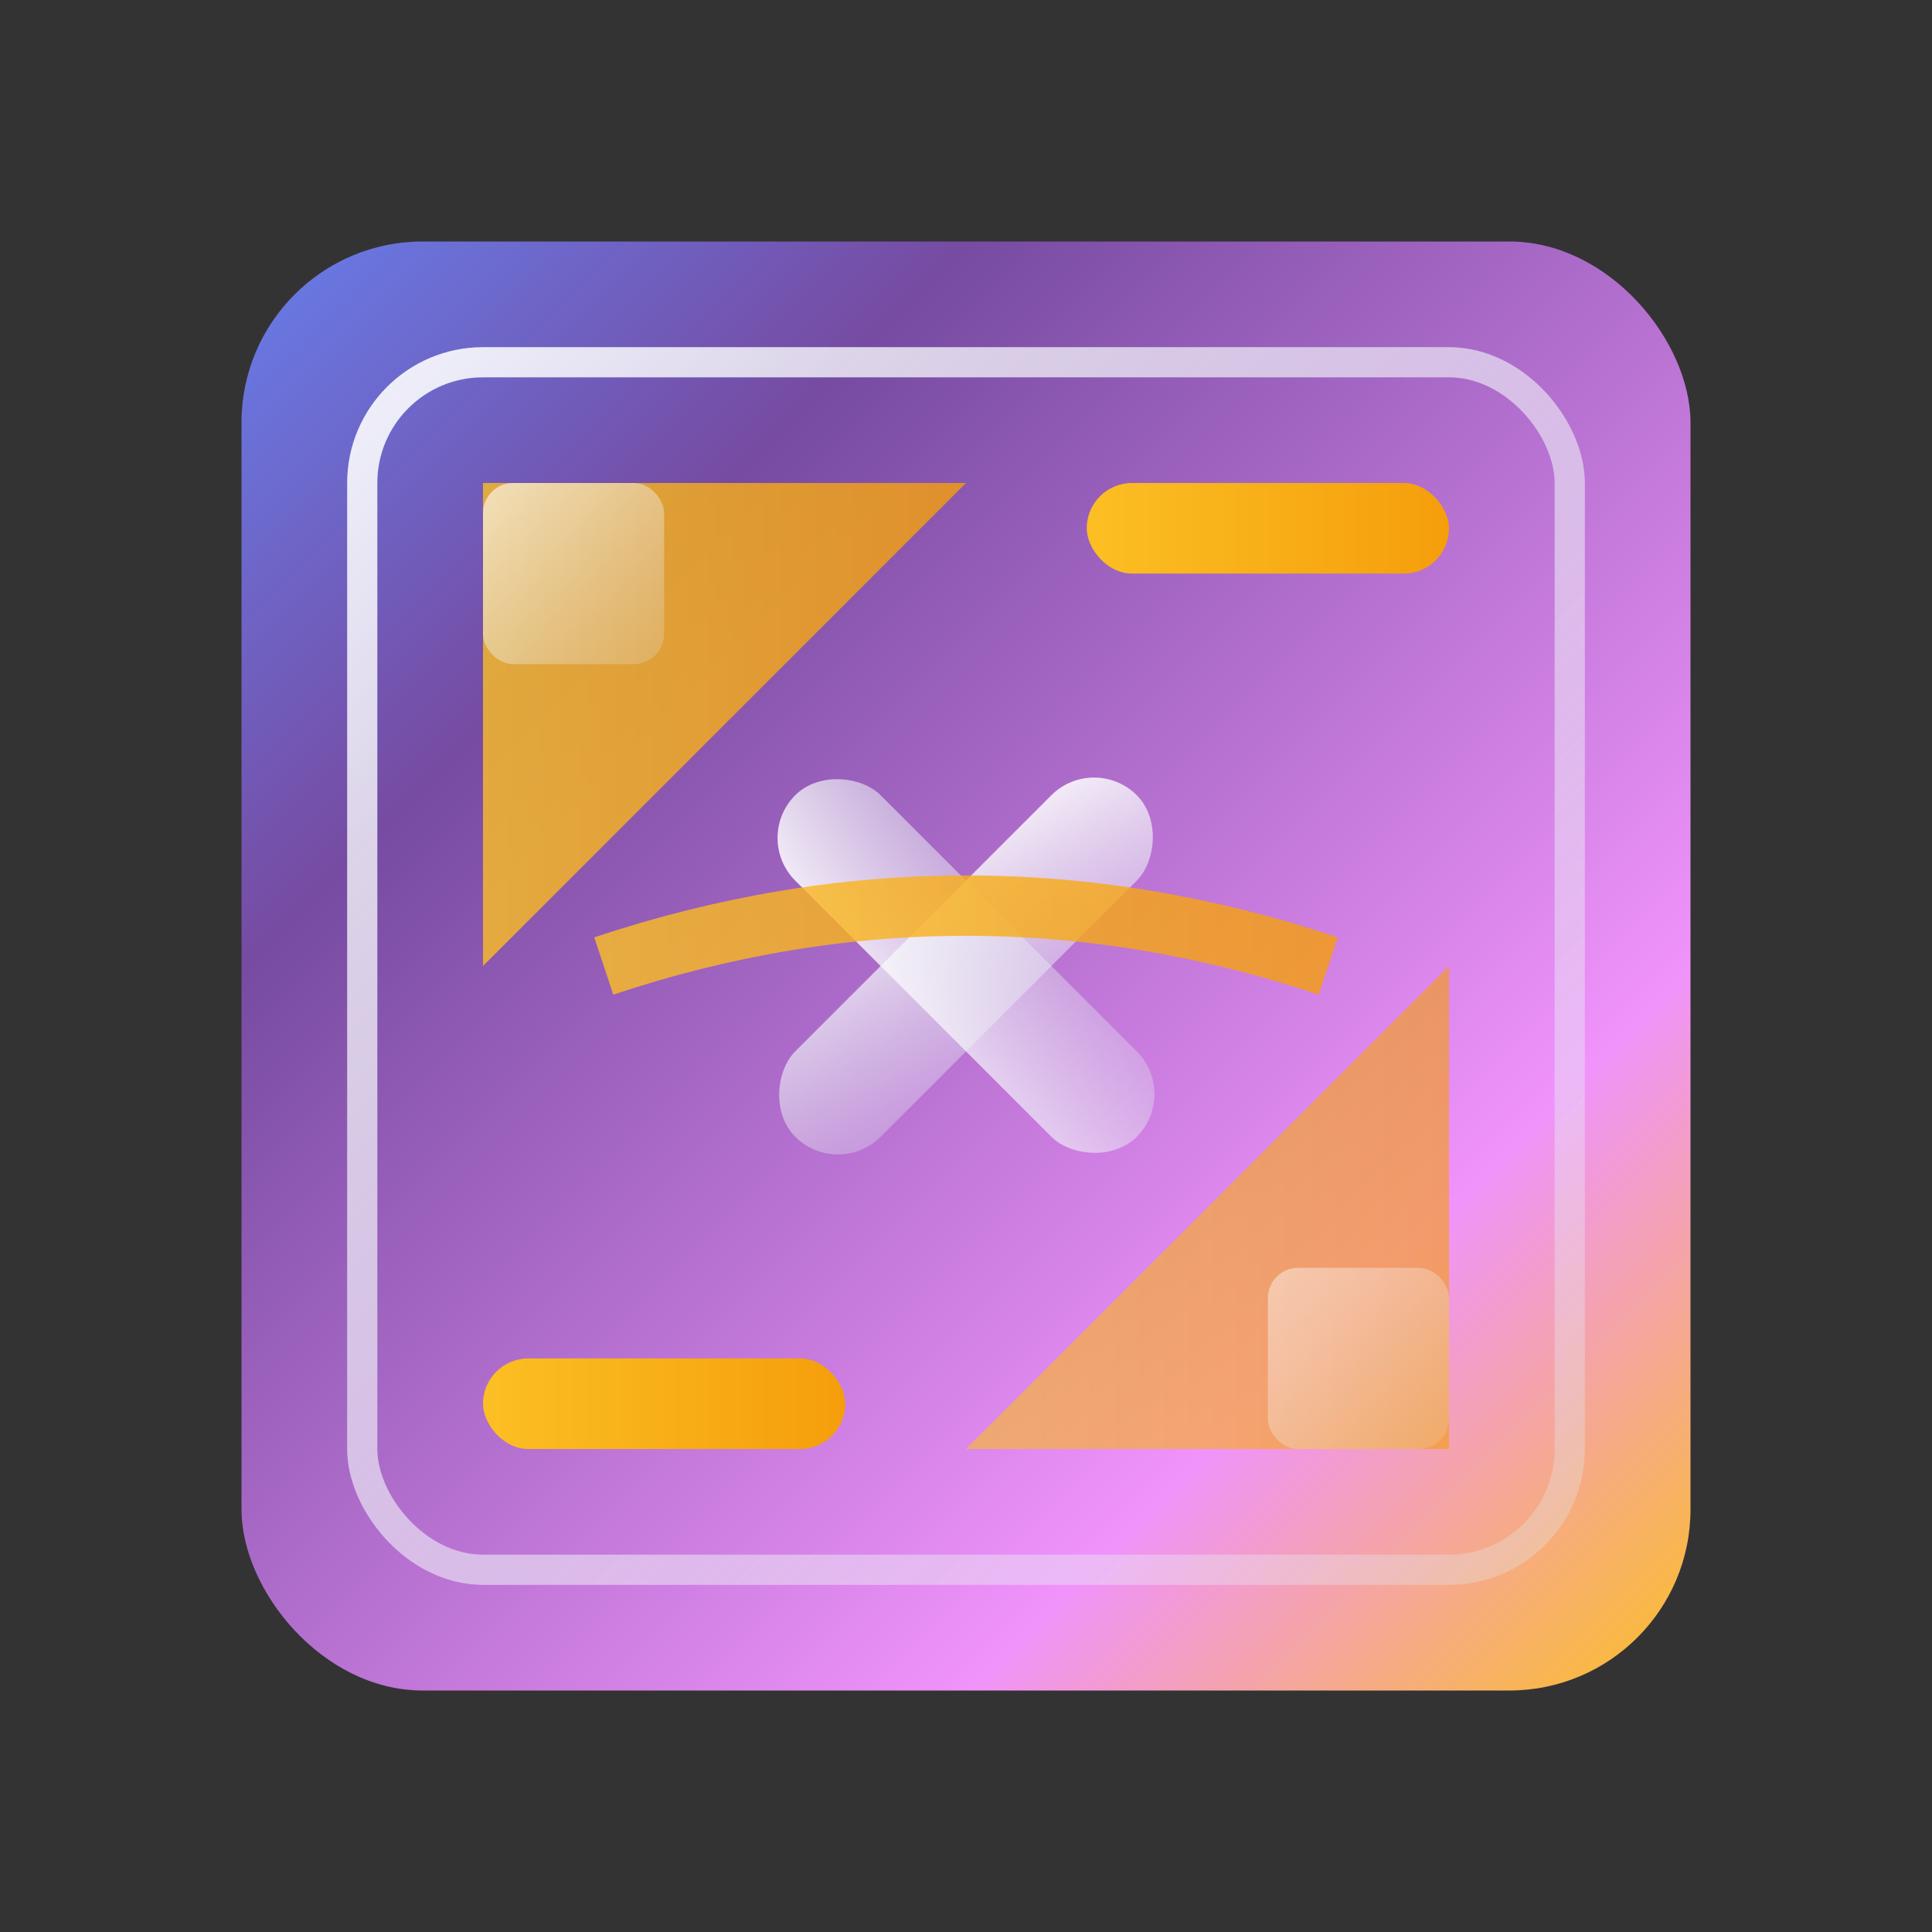
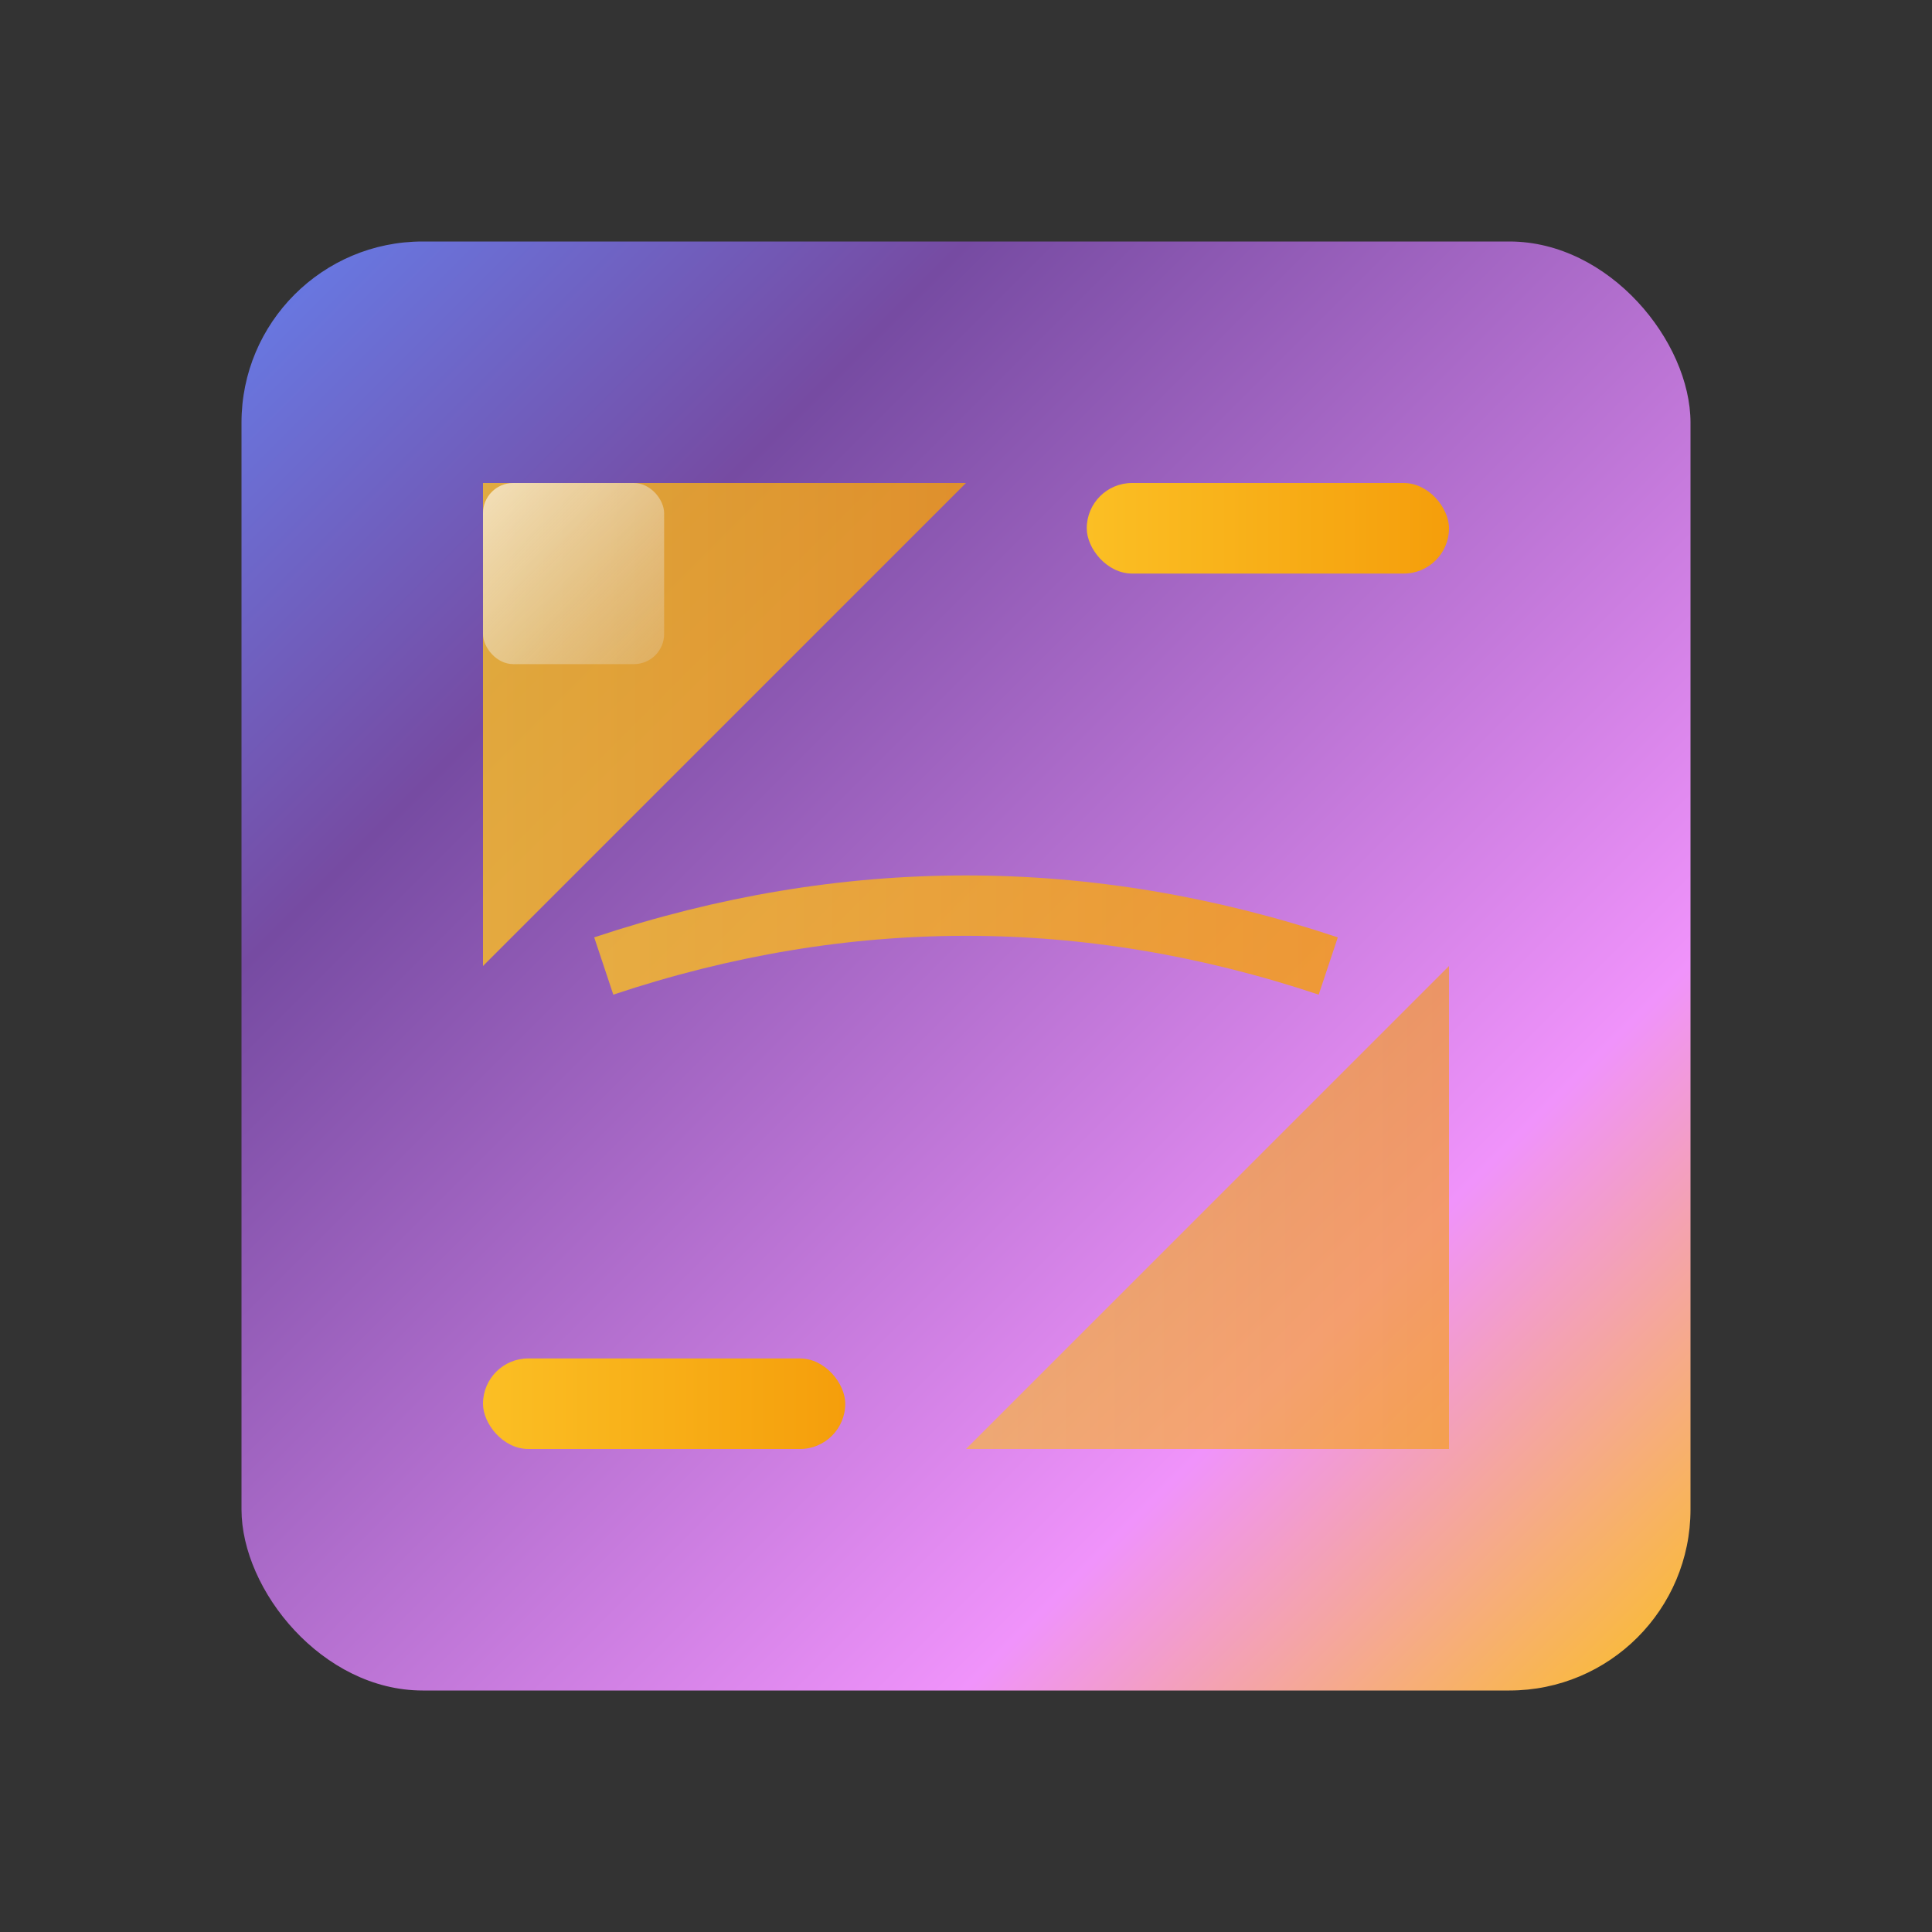
<svg xmlns="http://www.w3.org/2000/svg" width="32" height="32" viewBox="0 0 32 32">
  <rect x="0" y="0" width="32" height="32" fill="#333333" stroke="none" />
  <defs>
    <linearGradient id="faviconGradient" x1="0%" y1="0%" x2="100%" y2="100%">
      <stop offset="0%" style="stop-color:#667eea;stop-opacity:1" />
      <stop offset="25%" style="stop-color:#764ba2;stop-opacity:1" />
      <stop offset="75%" style="stop-color:#f093fb;stop-opacity:1" />
      <stop offset="100%" style="stop-color:#fbbf24;stop-opacity:1" />
    </linearGradient>
    <linearGradient id="accentFaviconGradient" x1="0%" y1="0%" x2="100%" y2="0%">
      <stop offset="0%" style="stop-color:#fbbf24;stop-opacity:1" />
      <stop offset="100%" style="stop-color:#f59e0b;stop-opacity:1" />
    </linearGradient>
    <linearGradient id="lightFaviconGradient" x1="0%" y1="0%" x2="100%" y2="100%">
      <stop offset="0%" style="stop-color:#ffffff;stop-opacity:0.9" />
      <stop offset="100%" style="stop-color:#e2e8f0;stop-opacity:0.3" />
    </linearGradient>
  </defs>
  <rect x="4" y="4" width="24" height="24" rx="3" fill="url(#faviconGradient)" />
-   <rect x="6" y="6" width="20" height="20" rx="2" fill="none" stroke="url(#lightFaviconGradient)" stroke-width="0.5" />
-   <path d="M8 8 L16 8 L8 16 Z" fill="url(#accentFaviconGradient)" opacity="0.8" />
+   <path d="M8 8 L16 8 L8 16 " fill="url(#accentFaviconGradient)" opacity="0.8" />
  <path d="M24 24 L16 24 L24 16 Z" fill="url(#accentFaviconGradient)" opacity="0.6" />
-   <rect x="15" y="12" width="2" height="8" rx="1" fill="url(#lightFaviconGradient)" transform="rotate(45 16 16)" />
-   <rect x="15" y="12" width="2" height="8" rx="1" fill="url(#lightFaviconGradient)" transform="rotate(-45 16 16)" />
  <rect x="18" y="8" width="6" height="1.5" rx="0.75" fill="url(#accentFaviconGradient)" />
  <rect x="8" y="22.5" width="6" height="1.5" rx="0.75" fill="url(#accentFaviconGradient)" />
  <rect x="8" y="8" width="3" height="3" rx="0.5" fill="url(#lightFaviconGradient)" opacity="0.7" />
-   <rect x="21" y="21" width="3" height="3" rx="0.5" fill="url(#lightFaviconGradient)" opacity="0.5" />
  <path d="M10 16 Q16 14 22 16" stroke="url(#accentFaviconGradient)" stroke-width="1" fill="none" opacity="0.8" />
</svg>